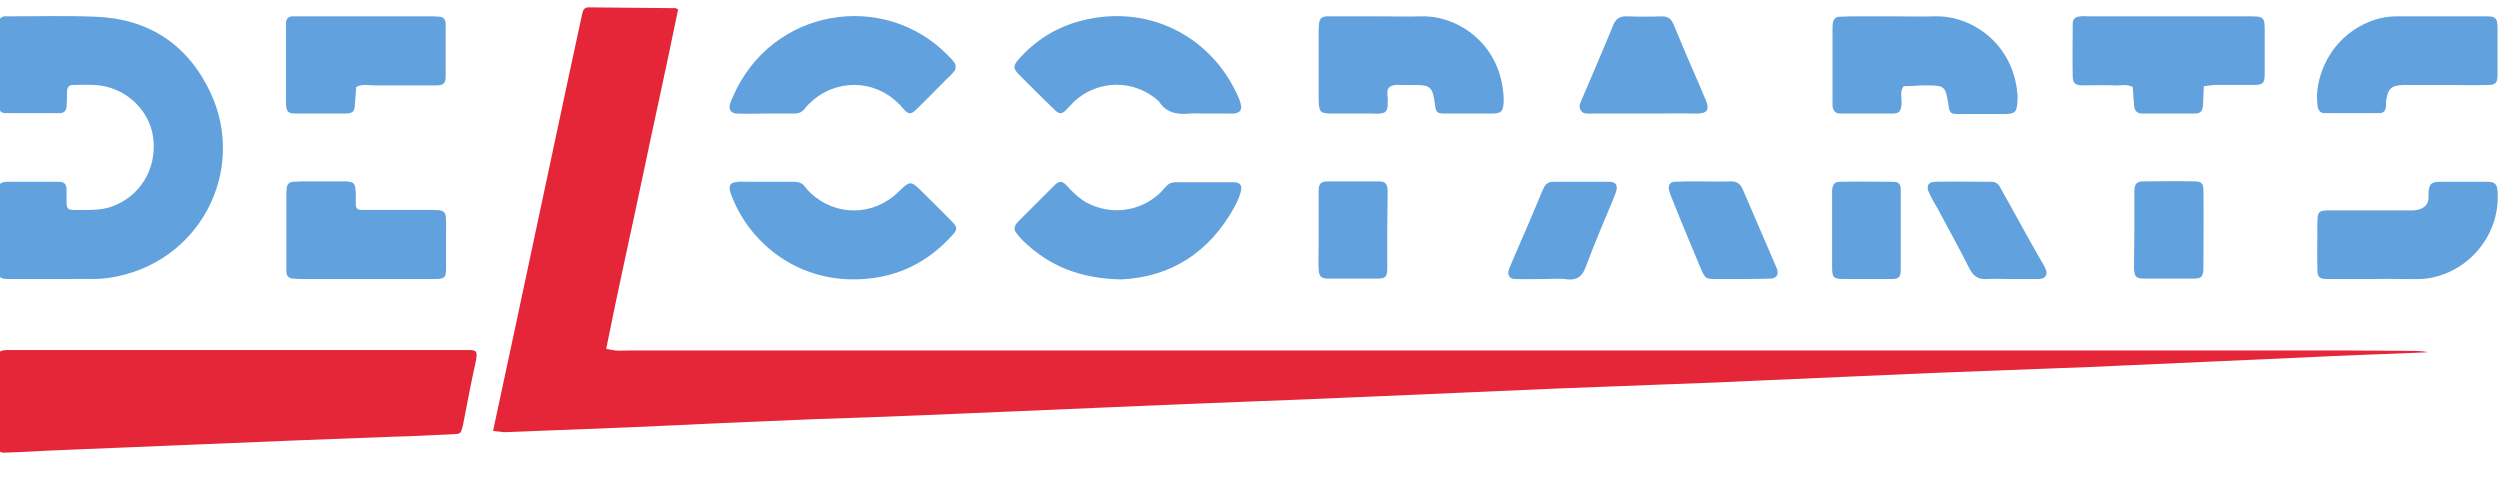
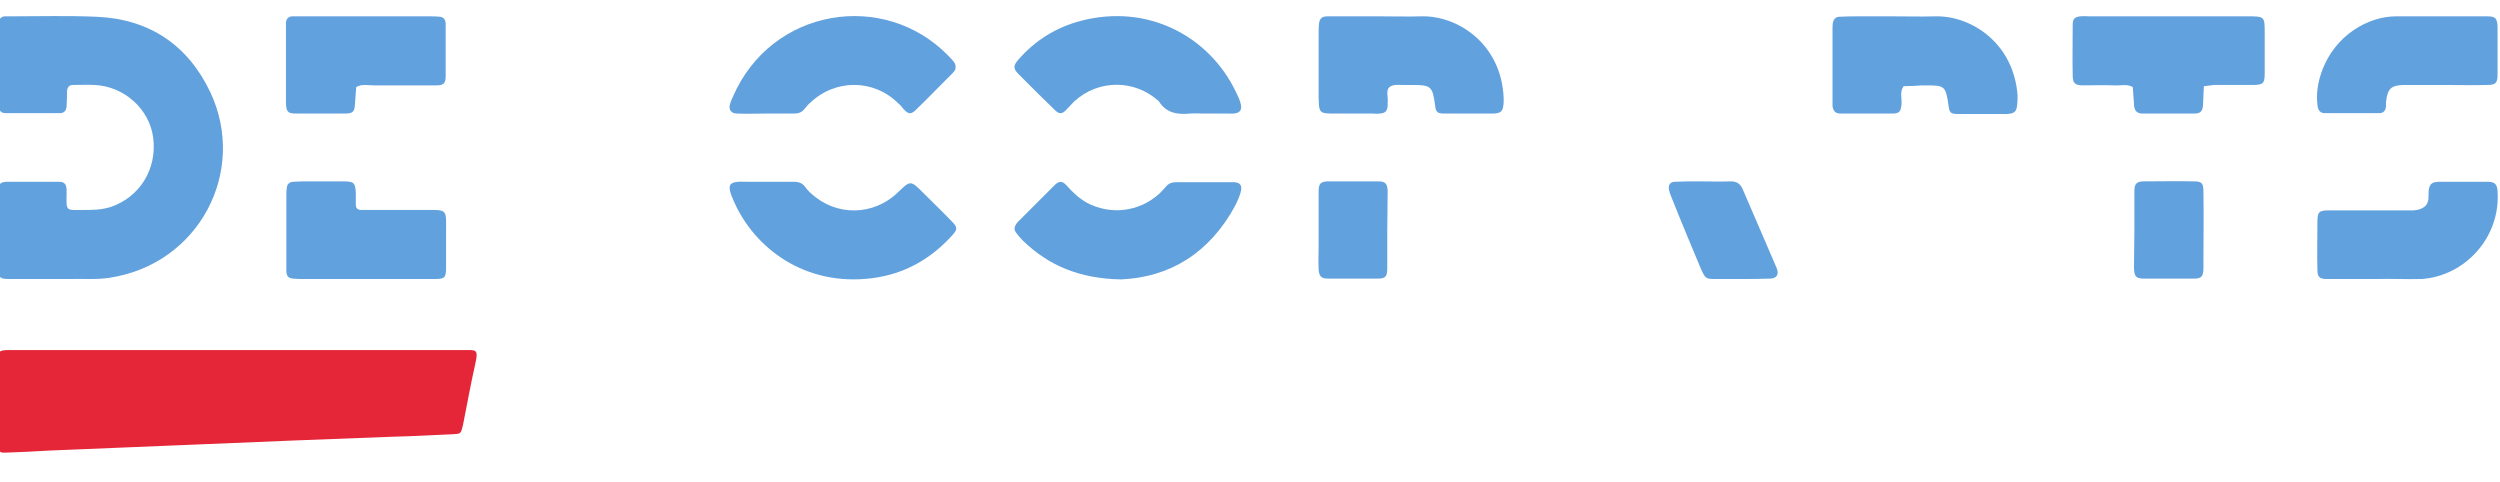
<svg xmlns="http://www.w3.org/2000/svg" version="1.1" id="Слой_1" x="0px" y="0px" viewBox="0 0 612 118" style="enable-background:new 0 0 612 118;" xml:space="preserve">
  <style type="text/css">
	.st0{fill:#E52538;}
	.st1{fill:#61A1DE;}
</style>
  <g>
-     <path class="st0" d="M120.7,105.5c1.7-7.8,3.2-15.1,4.8-22.4c4.5-21,8.9-41.9,13.4-62.9c1.2-5.6,2.4-11.2,3.6-16.7   c0.2-1,0.5-1.7,1.6-1.7c7.1,0.1,14.2,0.1,21.3,0.2c0.1,0,0.2,0.1,0.6,0.3c-2.8,13.8-5.9,27.6-8.8,41.5c-2.9,13.8-6,27.5-8.8,41.6   c1,0.2,1.6,0.3,2.3,0.4c1,0.1,2,0,3,0c140.7,0,281.5,0,422.2,0c5,0,9.9,0.1,14.9,0.1c1.2,0,2.4,0.1,3.6,0.3c-0.5,0-1,0.1-1.5,0.1   c-9.6,0.4-19.3,0.7-28.9,1.2c-14.2,0.6-28.4,1.3-42.6,1.9c-6.5,0.3-12.9,0.6-19.4,0.8c-9.6,0.4-19.3,0.7-28.9,1.1   c-14.5,0.6-28.9,1.3-43.4,1.9c-6.5,0.3-12.9,0.6-19.4,0.8c-9.6,0.4-19.3,0.7-28.9,1.1c-14.6,0.6-29.2,1.3-43.8,1.9   c-6.3,0.3-12.7,0.5-19,0.8c-9.4,0.4-18.8,0.7-28.2,1.1c-14.8,0.6-29.7,1.3-44.5,1.9c-6.3,0.3-12.7,0.5-19,0.8   c-9.1,0.4-18.3,0.7-27.4,1c-15.1,0.6-30.2,1.3-45.3,2c-10.3,0.4-20.6,0.8-30.8,1.2C122.5,105.7,121.8,105.6,120.7,105.5z" />
    <path class="st0" d="M58.2,85.7c18.4,0,36.8,0,55.2,0c3.2,0,3.8-0.4,2.9,3.6c-1,4.4-1.8,8.9-2.7,13.4c-0.1,0.5-0.2,1-0.3,1.5   c-0.5,2-0.5,2-2.5,2.1c-4.8,0.2-9.6,0.5-14.4,0.6c-16,0.6-31.9,1.2-47.9,1.9c-12.2,0.5-24.3,1-36.5,1.5c-3.5,0.2-7.1,0.4-10.6,0.5   c-1.5,0.1-1.8-0.3-1.8-1.8c0-7.1,0-14.2,0-21.3c0-1.7,0.3-1.9,2-2c1,0,2,0,3,0C22.4,85.7,40.3,85.7,58.2,85.7z" />
    <path class="st1" d="M13.4,68.3c-3.8,0-7.6,0-11.4,0c-2,0-2.5-0.5-2.5-2.5c0-6.3,0-12.7,0-19c0-1.7,0.6-2.3,2.3-2.3   c4.2,0,8.4,0,12.6,0c1.3,0,1.8,0.5,1.9,1.8c0,0.5,0,1,0,1.5c-0.1,4,0,3.6,3.9,3.6c2.3,0,4.5,0,6.8-0.7c7.2-2.4,11.5-9.3,10.5-17   c-0.9-7-7.1-12.6-14.4-12.9c-1.8-0.1-3.6,0-5.3,0c-0.9,0-1.3,0.6-1.4,1.5c0,1.3,0,2.5-0.1,3.8c-0.1,1-0.6,1.6-1.7,1.6   c-4.4,0-8.9,0-13.3,0c-1,0-1.6-0.7-1.7-1.7c-0.1-0.5-0.1-1-0.1-1.5c0-5.8,0-11.7,0-17.5c0-0.5,0-1,0.1-1.5c0.2-0.8,0.6-1.4,1.5-1.5   C1.6,4,2.1,4,2.6,4c7,0,14-0.2,20.9,0.1C36.5,4.6,46,11,51.5,22.6c9.1,19.4-2.8,42.1-24.7,45.4c-3.2,0.5-6.6,0.2-9.9,0.3   C15.7,68.3,14.6,68.3,13.4,68.3C13.4,68.3,13.4,68.3,13.4,68.3z" />
    <path class="st1" d="M463.5,4c3.4,0,6.8,0.1,10.3,0c8.8-0.2,19.2,6.6,20.1,19.4c0,0.8,0,1.5-0.1,2.3c-0.2,1.7-0.7,2.1-2.5,2.2   c-4.1,0-8.1,0-12.2,0c-1.6,0-1.9-0.4-2.1-2.1c-0.7-4.7-0.9-4.9-5.4-4.9c-0.4,0-0.8,0-1.1,0c-1.5,0.1-3,0.2-4.5,0.2   c-1,1.4-0.4,2.9-0.5,4.4c-0.2,1.8-0.5,2.3-2.3,2.3c-4.2,0-8.4,0-12.6,0c-1.3,0-1.8-0.6-2-1.8c0-0.4,0-0.8,0-1.1c0-6,0-11.9,0-17.9   c0-0.5,0-1,0.1-1.5c0.2-0.8,0.7-1.4,1.6-1.4c1.6-0.1,3.3-0.1,4.9-0.1C457.9,4,460.7,4,463.5,4C463.5,4,463.5,4,463.5,4z" />
    <path class="st1" d="M337.7,4c3.4,0,6.8,0.1,10.3,0c8.6-0.2,18.8,6.3,20,18.6c0.1,0.8,0.1,1.5,0.1,2.3c-0.1,2.4-0.6,2.9-2.9,2.9   c-3.8,0-7.6,0-11.4,0c-2,0-2.3-0.3-2.5-2.1c-0.6-4.5-1-4.9-5.4-4.9c-0.5,0-1,0-1.5,0c-1.4,0.1-3-0.3-4.1,0.4   c-1.2,0.8-0.4,2.6-0.6,3.9c0,0.2,0,0.5,0,0.8c-0.1,1.3-0.6,1.8-1.9,1.9c-0.6,0.1-1.3,0-1.9,0c-3,0-6.1,0-9.1,0   c-3.9,0-3.9-0.1-4-4.1c0-3.3,0-6.6,0-9.9c0-1.9,0-3.8,0-5.7c0-0.8,0-1.5,0.1-2.3c0.1-1.2,0.7-1.8,2-1.8C329.1,4,333.4,4,337.7,4   C337.7,4,337.7,4,337.7,4z" />
    <path class="st1" d="M539.5,21.1c-0.1,1.6-0.1,3.1-0.2,4.6c-0.1,1.5-0.6,2.1-2.1,2.1c-4.2,0-8.4,0-12.6,0c-1.5,0-2-0.6-2.2-2   c0-0.1,0-0.3,0-0.4c-0.1-1.4-0.2-2.7-0.3-4.1c-1.4-0.8-3-0.3-4.5-0.4c-2.5-0.1-5.1,0-7.6,0c-2,0-2.6-0.5-2.6-2.4   c-0.1-4.2,0-8.4,0-12.6c0-1.3,0.6-1.8,1.9-1.9c0.8-0.1,1.5,0,2.3,0c12.8,0,25.6,0,38.5,0c4.3,0,4.3,0,4.3,4.1c0,3.3,0,6.6,0,9.9   c0,2.4-0.4,2.8-2.9,2.8c-3.2,0-6.3,0-9.5,0C541.2,20.9,540.5,21,539.5,21.1z" />
    <path class="st1" d="M294.7,27.8c-1.1,0-2.3-0.1-3.4,0c-3,0.3-5.8-0.1-7.6-3c-5.9-5.4-14.8-5.4-20.7,0c-0.7,0.7-1.4,1.5-2.1,2.2   c-0.9,0.9-1.6,1-2.6,0c-1.4-1.3-2.7-2.7-4.1-4c-1.6-1.6-3.2-3.2-4.8-4.8c-1.4-1.4-1.4-2.1-0.1-3.6c4.1-4.7,9.2-7.9,15.3-9.5   C281,0.8,296,8.9,302.5,22.4c0.3,0.6,0.5,1.1,0.8,1.7c1,2.5,0.8,3.9-2.4,3.7C298.8,27.8,296.7,27.8,294.7,27.8z" />
    <path class="st1" d="M274.4,68.4c-10.2-0.2-17.7-3.4-24-9.5c-0.6-0.6-1.2-1.3-1.7-2c-0.5-0.7-0.4-1.4,0.1-2.1   c0.1-0.2,0.3-0.4,0.5-0.6c3-3,5.9-5.9,8.9-8.9c1.1-1.1,1.9-1,2.9,0.1c1.4,1.6,3,3.1,4.9,4.2c5.8,3.1,12.8,2.3,17.7-2.1   c0.7-0.6,1.2-1.3,1.8-1.9c0.6-0.7,1.4-1,2.3-1c4.7,0,9.4,0,14.1,0c1.7,0,2.3,0.8,1.8,2.5c-0.3,1.1-0.8,2.2-1.3,3.2   C296.1,62,286.3,67.9,274.4,68.4z" />
    <path class="st1" d="M187.8,44.5c2.2,0,4.3,0,6.5,0c1.2,0,2.2,0.3,2.9,1.4c0.4,0.5,0.8,1,1.3,1.4c6.1,5.7,15.3,5.6,21.3-0.2   c3.1-3,3.1-3,6.3,0.2c2.3,2.3,4.7,4.6,7,7c1.3,1.3,1.3,1.9,0.1,3.2c-5.3,5.9-11.8,9.6-19.7,10.6c-16.5,2.1-28.8-7.4-33.8-18.7   c-1.9-4.3-1.6-5.1,3.2-4.9C184.5,44.5,186.2,44.5,187.8,44.5z" />
    <path class="st1" d="M187.6,27.8c-2.4,0-4.8,0.1-7.2,0c-1.4,0-2.1-1-1.7-2.3c0.2-0.6,0.4-1.2,0.7-1.8c9.5-21.9,37.1-26.1,52.7-10.1   c0.6,0.6,1.3,1.3,1.7,2c0.2,0.5,0.2,1.3-0.1,1.7c-0.6,0.8-1.4,1.5-2.1,2.2c-2.4,2.4-4.8,4.9-7.3,7.3c-1.3,1.3-1.9,1.2-3.1-0.1   c-0.4-0.5-0.8-1-1.3-1.4c-6-6-15.5-6-21.6-0.1c-0.5,0.4-0.9,0.9-1.3,1.4c-0.7,0.9-1.5,1.2-2.6,1.2   C192.1,27.8,189.9,27.8,187.6,27.8C187.6,27.8,187.6,27.8,187.6,27.8z" />
    <path class="st1" d="M598.3,20.8c-3.3,0-6.6,0-9.9,0c-3.1,0.1-3.9,0.9-4.3,4.1c0,0.4,0,0.8,0,1.1c-0.1,1.1-0.6,1.7-1.7,1.7   c-4.4,0-8.9,0-13.3,0c-1.1,0-1.7-0.7-1.8-2.1c-0.3-2.7,0.1-5.3,1-7.9C571.5,8.5,579.9,4,586.5,4c7.5,0,14.9,0,22.4,0   c2,0,2.4,0.5,2.5,2.5c0,3.9,0,7.9,0,11.8c0,2-0.5,2.5-2.4,2.5C605.4,20.9,601.9,20.8,598.3,20.8C598.3,20.8,598.3,20.8,598.3,20.8z   " />
    <path class="st1" d="M581.4,68.3c-3.9,0-7.9,0-11.8,0c-1.8,0-2.3-0.5-2.3-2.3c-0.1-3.8,0-7.6,0-11.4c0-2.8,0.3-3.1,3-3.1   c6,0,11.9,0,17.9,0c0.9,0,1.8,0,2.7,0c2.3-0.2,3.7-1.2,3.6-3.5c-0.1-3.7,1.2-3.5,3.9-3.5c3.5,0,7.1,0,10.6,0c1.7,0,2.3,0.6,2.4,2.3   c0.8,11.3-8,20.8-18.6,21.5C589,68.4,585.2,68.2,581.4,68.3C581.4,68.3,581.4,68.3,581.4,68.3z" />
    <path class="st1" d="M89.8,4C94.9,4,100,4,105,4c0.9,0,1.8,0,2.7,0.1c0.9,0.1,1.3,0.7,1.4,1.5c0,0.3,0,0.5,0,0.8   c0,4.1,0,8.1,0,12.2c0,1.8-0.5,2.3-2.3,2.3c-5.1,0-10.1,0-15.2,0c-1.5,0-3-0.4-4.4,0.4c-0.1,1.4-0.2,2.7-0.3,4.1   c-0.1,2-0.5,2.4-2.6,2.4c-3.9,0-7.9,0-11.8,0c-2,0-2.4-0.4-2.5-2.5c0-6.3,0-12.7,0-19c0-0.3,0-0.5,0-0.8c0.1-0.9,0.6-1.4,1.4-1.5   C72.5,4,73.4,4,74.2,4C79.4,4,84.6,4,89.8,4z" />
    <path class="st1" d="M89.2,68.3c-4.9,0-9.9,0-14.8,0c-0.9,0-1.8,0-2.7-0.1c-1.1-0.1-1.5-0.6-1.6-1.7c0-0.5,0-1,0-1.5   c0-5.7,0-11.4,0-17.1c0-0.6,0-1.3,0.1-1.9c0.1-0.9,0.6-1.4,1.5-1.5c1.4-0.1,2.8-0.1,4.2-0.1c2.7,0,5.3,0,8,0c2.8,0,3.1,0.3,3.2,3   c0,0.9,0,1.8,0,2.7c0,1,0.6,1.3,1.4,1.3c5.1,0,10.1,0,15.2,0c6,0,5.5-0.4,5.5,5.6c0,2.8,0,5.6,0,8.4c0,2.6-0.3,2.9-2.8,2.9   c-3.5,0-7.1,0-10.6,0C93.6,68.3,91.4,68.3,89.2,68.3z" />
-     <path class="st1" d="M402,27.8c-4.1,0-8.1,0-12.2,0c-0.8,0-1.6,0.1-2.2-0.2c-0.5-0.2-0.9-0.9-0.9-1.4c-0.1-0.6,0.3-1.2,0.5-1.8   c2.6-6.1,5.2-12.1,7.7-18.2c0.7-1.7,1.7-2.3,3.5-2.2c2.8,0.1,5.6,0.1,8.4,0c1.5,0,2.3,0.6,2.9,2c2.2,5.3,4.4,10.5,6.7,15.7   c0.2,0.6,0.5,1.2,0.7,1.7c1.8,3.8,1,4.5-2.8,4.4c-3-0.1-6.1,0-9.1,0C404,27.8,403,27.8,402,27.8z" />
-     <path class="st1" d="M378.1,68.3c-2.4,0-4.8,0.1-7.2,0c-1.4,0-2-1-1.5-2.4c0.5-1.3,1.1-2.6,1.6-3.8c2.3-5.2,4.5-10.4,6.7-15.7   c0.5-1.1,1.1-1.9,2.5-1.9c4.6,0,9.1,0,13.7,0c1.7,0,2.2,0.9,1.7,2.5c-0.2,0.6-0.5,1.2-0.7,1.8c-2.3,5.5-4.6,10.9-6.7,16.5   c-0.8,2.2-1.9,3.3-4.4,3.1C381.9,68.1,380,68.3,378.1,68.3C378.1,68.3,378.1,68.3,378.1,68.3z" />
    <path class="st1" d="M425.9,68.3c-1.5,0-3,0-4.6,0c-4,0-3.7,0.3-5.3-3.4c-2.2-5.3-4.4-10.5-6.5-15.8c-0.3-0.8-0.7-1.6-0.9-2.5   c-0.3-1.2,0.2-2.1,1.4-2.1c1.9-0.1,3.8-0.1,5.7-0.1c2.7,0,5.3,0.1,8,0c1.5,0,2.3,0.6,2.9,1.9c2.7,6.3,5.4,12.5,8.1,18.8   c0.1,0.2,0.2,0.5,0.3,0.7c0.5,1.4-0.1,2.3-1.5,2.4C431,68.3,428.5,68.3,425.9,68.3C425.9,68.3,425.9,68.3,425.9,68.3z" />
-     <path class="st1" d="M491.9,68.3c-1.8,0-3.6-0.1-5.3,0c-2.2,0.2-3.5-0.6-4.5-2.6c-2.5-5-5.2-9.8-7.8-14.7c-0.7-1.2-1.4-2.4-2-3.7   c-0.9-1.7-0.3-2.8,1.5-2.8c4.6-0.1,9.1,0,13.7,0c1,0,1.7,0.5,2.1,1.3c0.8,1.4,1.6,2.9,2.4,4.3c2.5,4.5,5,9.1,7.6,13.6   c0.4,0.7,0.8,1.3,1.1,2c0.7,1.5,0.1,2.5-1.5,2.6C496.7,68.3,494.3,68.3,491.9,68.3C491.9,68.3,491.9,68.3,491.9,68.3z" />
    <path class="st1" d="M522.5,56.2c0-3.2,0-6.3,0-9.5c0-1.7,0.6-2.3,2.3-2.3c4,0,8.1-0.1,12.2,0c2,0,2.4,0.4,2.4,2.5   c0.1,5.7,0,11.4,0,17.1c0,0.6,0,1.3,0,1.9c-0.1,1.8-0.5,2.3-2.3,2.3c-4,0-8.1,0-12.2,0c-2,0-2.4-0.5-2.5-2.5   C522.4,62.6,522.5,59.4,522.5,56.2C522.5,56.2,522.5,56.2,522.5,56.2z" />
    <path class="st1" d="M339.6,56.6c0,3,0,6.1,0,9.1c0,2.1-0.5,2.5-2.4,2.5c-4,0-8.1,0-12.1,0c-1.7,0-2.2-0.6-2.3-2.3   c-0.1-1.9,0-3.8,0-5.7c0-4.4,0-8.9,0-13.3c0-2,0.5-2.5,2.5-2.5c4,0,8.1,0,12.1,0c1.7,0,2.2,0.5,2.3,2.3   C339.7,50.1,339.6,53.3,339.6,56.6C339.6,56.6,339.6,56.6,339.6,56.6z" />
-     <path class="st1" d="M465.3,56.6c0,3.2,0,6.3,0,9.5c0,1.8-0.5,2.2-2.3,2.2c-3.8,0-7.6,0-11.4,0c-2.8,0-3.1-0.3-3.1-3   c0-4.4,0-8.9,0-13.3c0-1.8,0-3.5,0-5.3c0.1-1.6,0.6-2.2,2-2.2c4.3-0.1,8.6,0,12.9,0c1.3,0,1.9,0.5,1.9,1.8   C465.3,49.7,465.3,53.2,465.3,56.6C465.3,56.6,465.3,56.6,465.3,56.6z" />
  </g>
</svg>